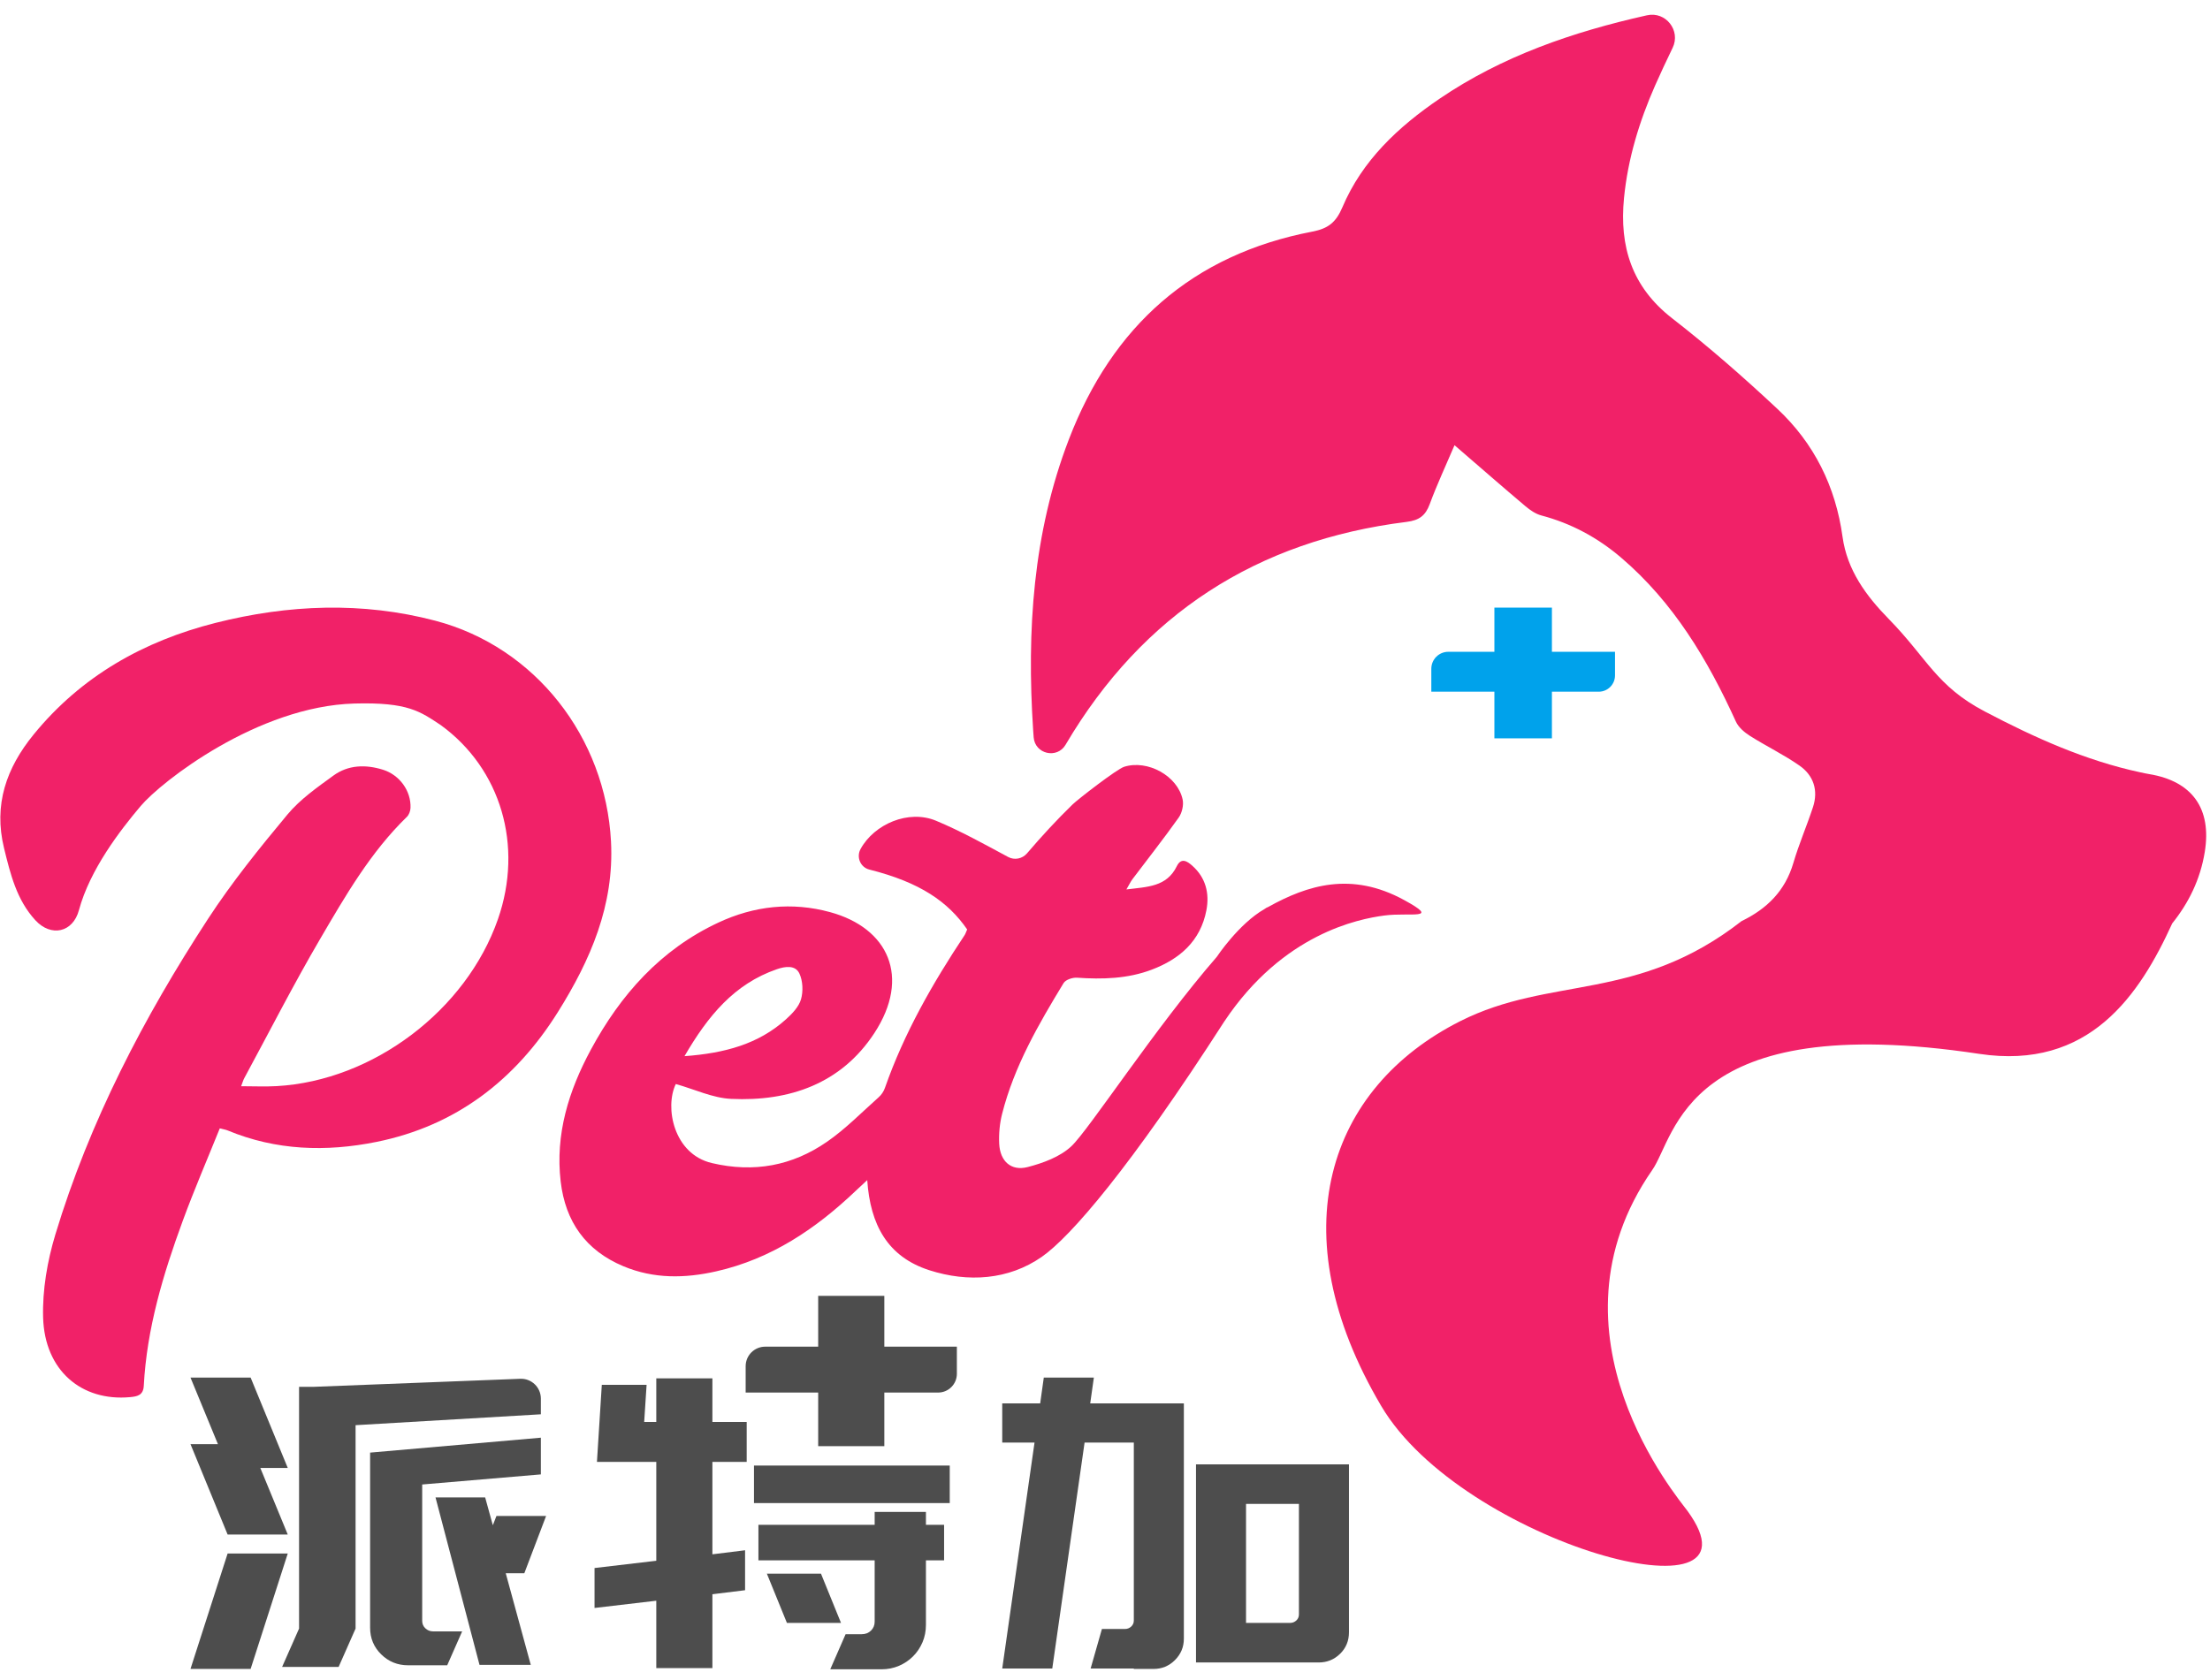
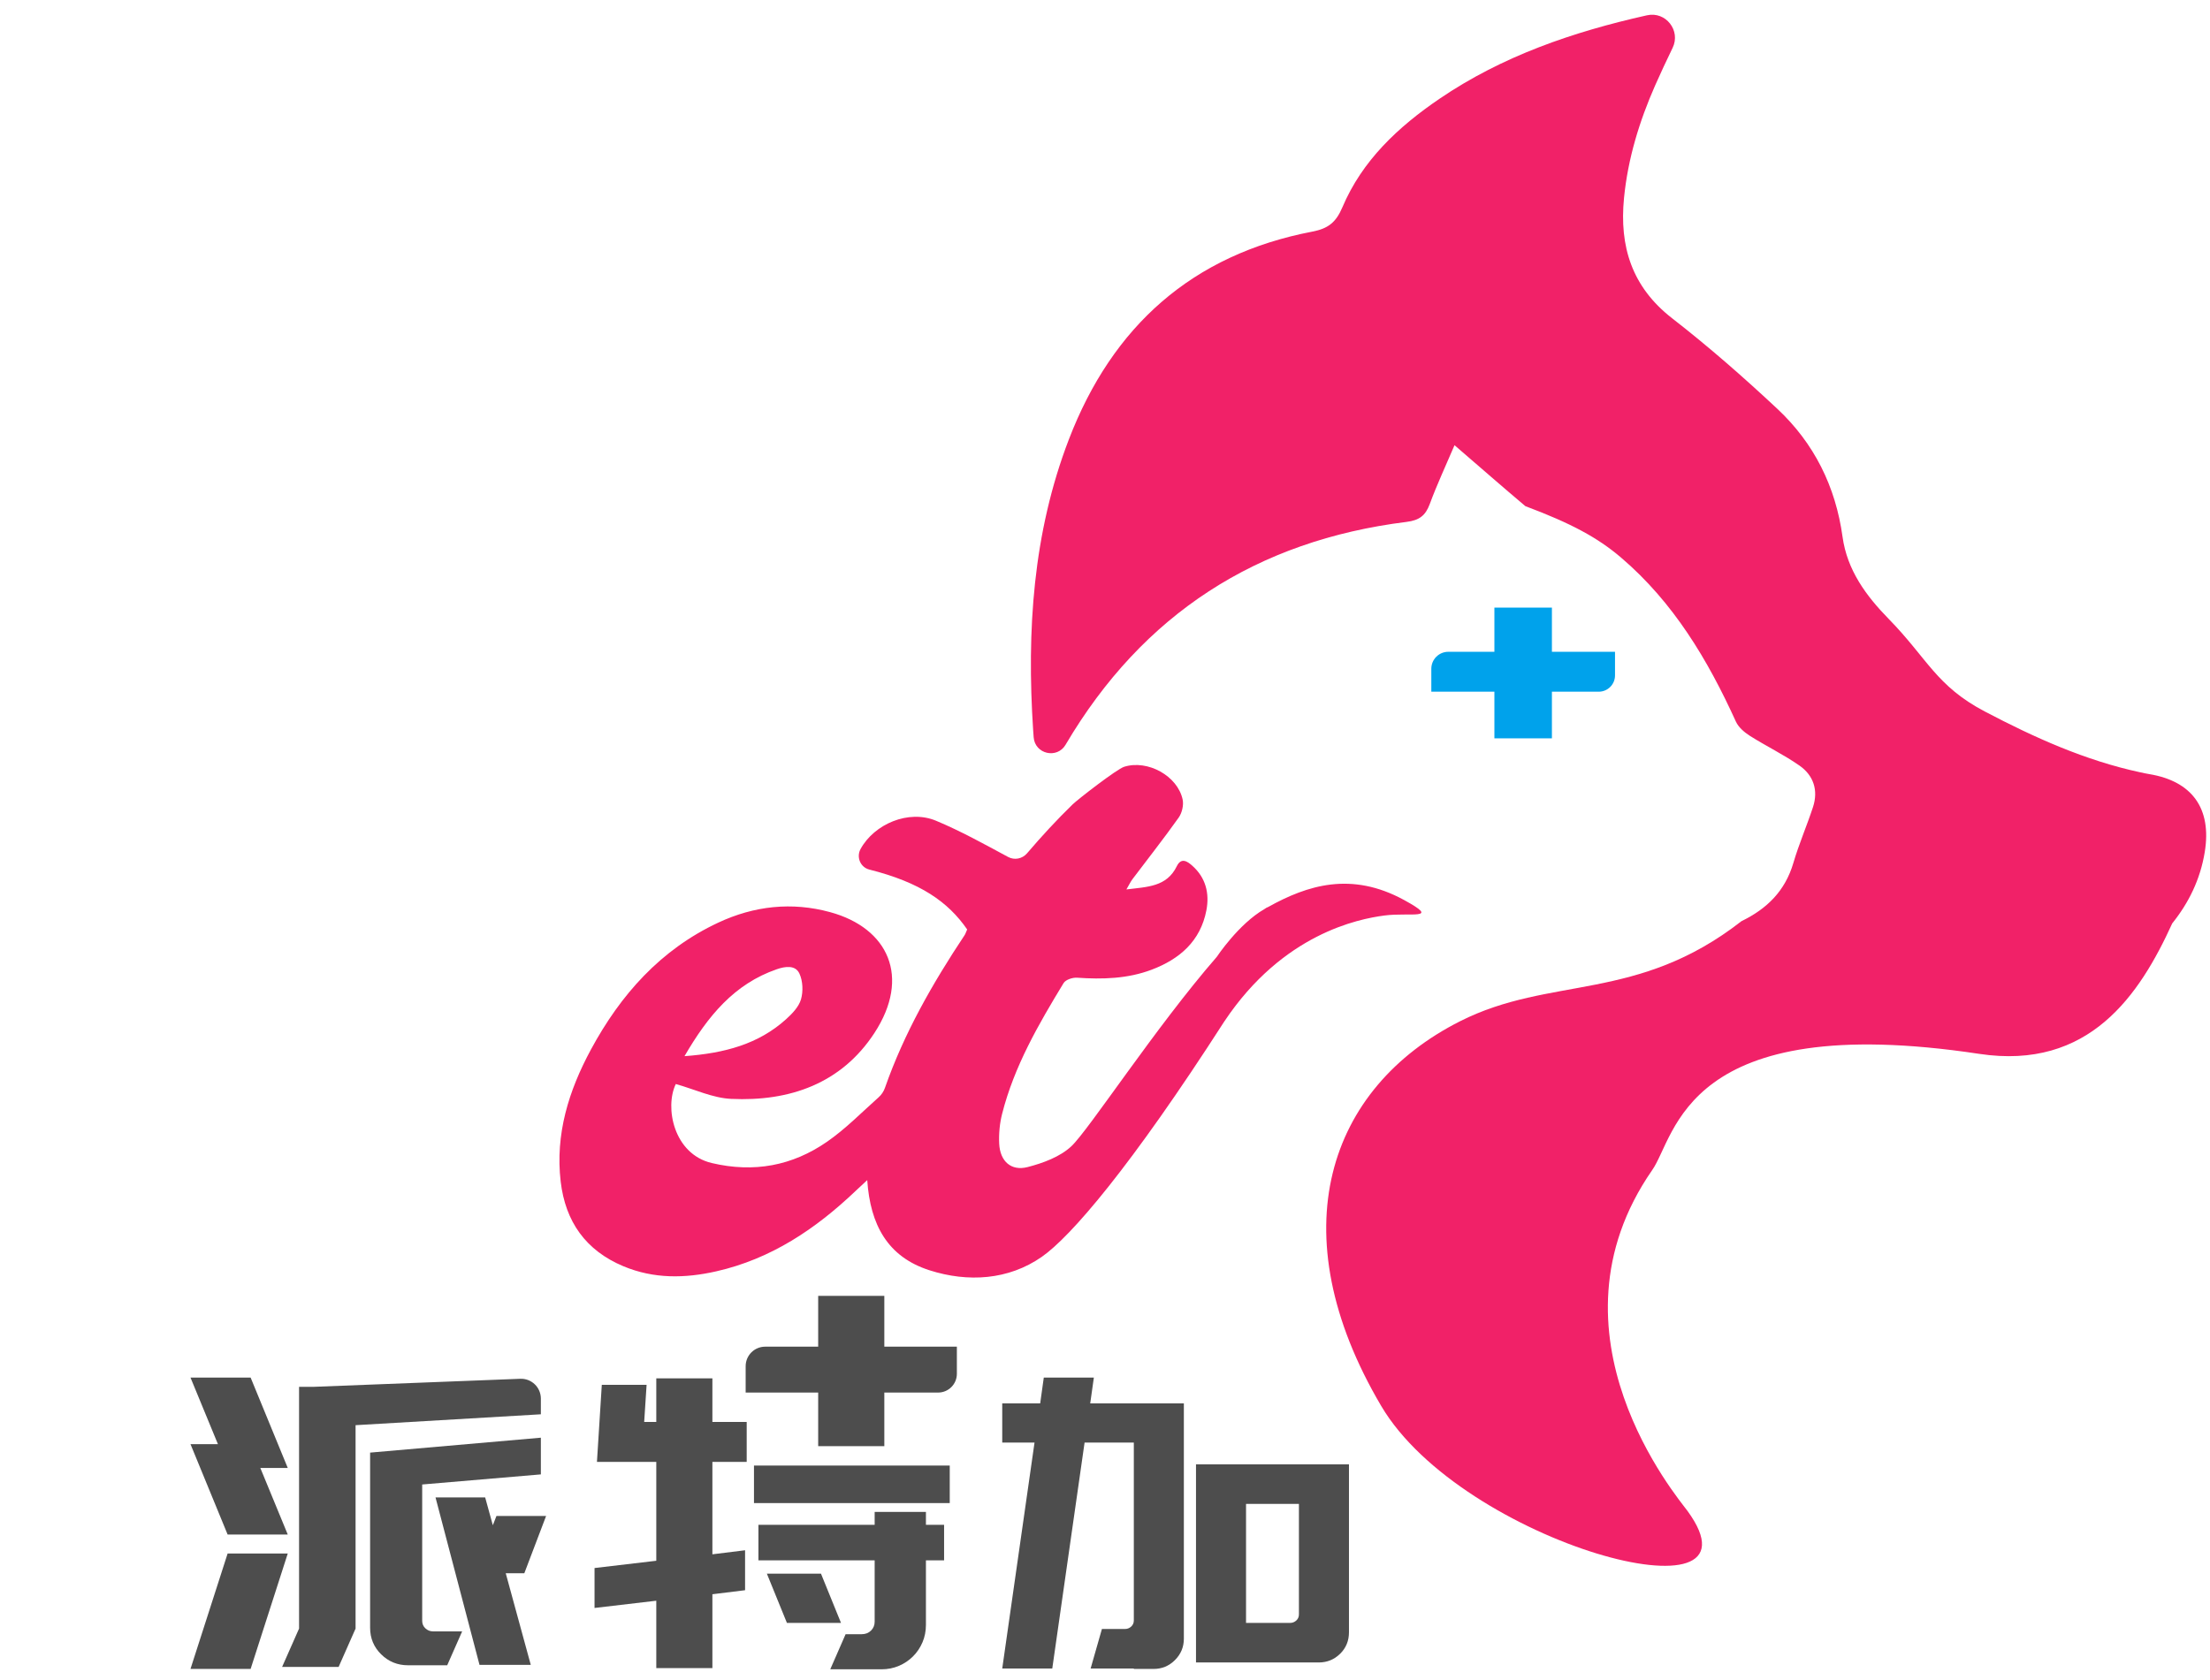
<svg xmlns="http://www.w3.org/2000/svg" width="142" height="108" viewBox="0 0 142 108" fill="none">
  <g clip-path="url(#clip0_213_1545)">
    <path fill-rule="evenodd" clip-rule="evenodd" d="M14.626 99.846L12.24 107.264H16.104L18.49 99.846H14.626Z" fill="#4D4D4D" />
    <path fill-rule="evenodd" clip-rule="evenodd" d="M35.089 97.434H31.899L31.666 98.03L31.173 96.241H27.983L30.81 107.004H34.104L32.496 101.117H33.689L35.089 97.434Z" fill="#4D4D4D" />
    <path fill-rule="evenodd" clip-rule="evenodd" d="M27.334 104.657C27.195 104.528 27.127 104.367 27.127 104.177V95.411L34.752 94.762V92.403L23.781 93.362V94.322V95.722V104.618C23.781 105.293 24.018 105.863 24.494 106.33C24.969 106.797 25.544 107.03 26.219 107.03H28.735L29.695 104.852H27.827C27.636 104.852 27.472 104.787 27.334 104.657Z" fill="#4D4D4D" />
    <path fill-rule="evenodd" clip-rule="evenodd" d="M34.752 89.89C34.752 89.167 34.151 88.589 33.428 88.617L20.098 89.136H19.216V104.672L18.127 107.135H21.758L22.847 104.672V91.599L34.752 90.899V89.89Z" fill="#4D4D4D" />
    <path fill-rule="evenodd" clip-rule="evenodd" d="M14.626 98.629H18.49L16.727 94.349H18.49L16.104 88.54H12.24L14.003 92.819H12.24L14.626 98.629Z" fill="#4D4D4D" />
    <path fill-rule="evenodd" clip-rule="evenodd" d="M53.01 94.194H48.446V96.606H61.024V94.194H56.486H53.01Z" fill="#4D4D4D" />
    <path fill-rule="evenodd" clip-rule="evenodd" d="M45.774 88.59H42.169V91.391H41.391L41.546 89.005H38.668L38.356 93.959H42.169V100.313L38.201 100.78V103.347L42.169 102.881V107.212H45.774V102.465L47.874 102.206V99.638L45.774 99.898V93.959H47.978V91.391H45.774V88.59Z" fill="#4D4D4D" />
    <path fill-rule="evenodd" clip-rule="evenodd" d="M52.751 101.143H49.275L50.562 104.307H54.037L52.751 101.143Z" fill="#4D4D4D" />
    <path fill-rule="evenodd" clip-rule="evenodd" d="M59.494 97.174H56.2V98.004H48.731V100.286H56.2V104.229C56.2 104.454 56.122 104.644 55.967 104.799C55.811 104.955 55.612 105.033 55.37 105.033H54.333L53.347 107.289H56.641C57.039 107.289 57.41 107.216 57.756 107.068C58.102 106.922 58.405 106.718 58.664 106.459C58.924 106.2 59.126 105.897 59.274 105.552C59.421 105.206 59.494 104.834 59.494 104.436V100.286H60.661V98.004H59.494V97.174Z" fill="#4D4D4D" />
    <path fill-rule="evenodd" clip-rule="evenodd" d="M83.46 103.764C83.46 103.919 83.404 104.049 83.291 104.153C83.179 104.256 83.045 104.308 82.89 104.308H80.062V96.658H83.46V103.764ZM76.847 94.116V106.85H80.062H84.731C85.267 106.85 85.725 106.665 86.105 106.293C86.486 105.921 86.676 105.458 86.676 104.905V94.194V94.116H76.847Z" fill="#4D4D4D" />
    <path fill-rule="evenodd" clip-rule="evenodd" d="M70.284 88.54H67.067L66.835 90.2H64.397V92.716H66.472L64.397 107.24H67.612L69.688 92.716H72.852V104.153C72.852 104.309 72.794 104.439 72.683 104.542C72.57 104.646 72.436 104.698 72.281 104.698H70.802L70.076 107.24H72.852V107.266H74.123C74.657 107.266 75.117 107.076 75.496 106.695C75.877 106.315 76.067 105.856 76.067 105.321V104.698V92.716V91.108V90.2H70.05L70.284 88.54Z" fill="#4D4D4D" />
    <path fill-rule="evenodd" clip-rule="evenodd" d="M56.821 89.502H60.278C60.943 89.502 61.482 88.963 61.482 88.298V86.553H56.821V83.288H52.571V86.553H49.166C48.473 86.553 47.911 87.115 47.911 87.808V89.502H52.571V92.948H56.821V89.502Z" fill="#4D4D4D" />
-     <path fill-rule="evenodd" clip-rule="evenodd" d="M9.041 51.803C7.718 53.368 5.774 55.892 5.071 58.501C4.685 59.935 3.281 60.246 2.27 59.143C1.071 57.837 0.669 56.184 0.261 54.517C-0.425 51.717 0.409 49.356 2.164 47.205C5.225 43.455 9.228 41.203 13.845 40.035C18.527 38.851 23.276 38.658 27.975 39.896C34.406 41.59 38.909 47.399 39.259 54.084C39.474 58.183 37.939 61.704 35.847 65.046C33.113 69.412 29.302 72.36 24.187 73.393C20.95 74.046 17.732 73.946 14.626 72.655C14.506 72.605 14.374 72.587 14.122 72.522C13.321 74.51 12.477 76.465 11.744 78.461C10.483 81.894 9.432 85.387 9.238 89.075C9.206 89.674 8.824 89.754 8.362 89.796C5.233 90.086 2.867 88.074 2.77 84.681C2.72 82.909 3.04 81.057 3.555 79.35C5.753 72.077 9.236 65.392 13.369 59.053C14.899 56.707 16.673 54.508 18.468 52.352C19.282 51.374 20.378 50.609 21.421 49.849C22.375 49.155 23.489 49.124 24.608 49.472C25.668 49.803 26.42 50.827 26.377 51.925C26.369 52.122 26.282 52.366 26.145 52.499C23.807 54.772 22.195 57.572 20.574 60.341C18.855 63.278 17.308 66.315 15.688 69.31C15.627 69.423 15.594 69.552 15.494 69.813C16.312 69.813 17.045 69.849 17.775 69.807C23.968 69.459 29.954 64.935 31.995 59.077C33.641 54.353 32.188 49.418 28.327 46.608C26.999 45.731 26.224 45.123 22.779 45.217C16.55 45.387 10.364 50.238 9.041 51.803Z" fill="#F12168" />
    <path fill-rule="evenodd" clip-rule="evenodd" d="M49.915 62.294C50.444 62.111 51.103 62.008 51.365 62.571C51.587 63.046 51.614 63.718 51.467 64.228C51.33 64.706 50.906 65.147 50.515 65.501C48.734 67.113 46.556 67.692 43.981 67.882C45.487 65.293 47.178 63.24 49.915 62.294ZM90.216 57.845C86.825 55.992 84 56.894 81.486 58.293C81.404 58.323 81.323 58.366 81.245 58.428C79.585 59.379 78.182 61.499 78.182 61.499C74.255 66.012 69.945 72.646 68.83 73.68C68.103 74.355 67.021 74.753 66.031 75.009C64.963 75.285 64.258 74.632 64.202 73.511C64.171 72.873 64.233 72.206 64.39 71.587C65.164 68.535 66.725 65.841 68.341 63.182C68.472 62.966 68.917 62.82 69.203 62.839C70.839 62.951 72.455 62.91 74.004 62.322C75.8 61.641 77.133 60.487 77.514 58.511C77.726 57.413 77.47 56.401 76.602 55.635C76.309 55.377 75.903 55.08 75.613 55.674C74.965 57.004 73.725 56.997 72.375 57.166C72.556 56.857 72.643 56.668 72.765 56.506C73.757 55.189 74.78 53.894 75.734 52.549C75.948 52.247 76.065 51.747 75.989 51.389C75.664 49.863 73.737 48.812 72.234 49.281C71.755 49.431 69.25 51.379 68.921 51.699C67.894 52.698 66.92 53.755 65.99 54.845C65.689 55.198 65.185 55.299 64.776 55.079C63.255 54.26 61.735 53.415 60.145 52.751C58.375 52.012 56.175 52.966 55.296 54.564C55.009 55.087 55.281 55.743 55.859 55.889C59.13 56.711 60.918 57.963 62.144 59.737C62.064 59.917 62.035 60.021 61.978 60.106C59.925 63.196 58.092 66.399 56.861 69.918C56.779 70.153 56.638 70.362 56.452 70.528C55.365 71.496 54.336 72.553 53.146 73.378C50.911 74.928 48.444 75.391 45.734 74.751C43.274 74.171 42.699 71.159 43.423 69.672C44.636 70.013 45.795 70.572 46.978 70.627C50.733 70.804 54.057 69.647 56.183 66.395C58.534 62.797 57.079 59.648 53.345 58.627C50.88 57.952 48.455 58.22 46.147 59.301C42.445 61.034 39.873 63.929 37.966 67.462C36.541 70.103 35.668 72.897 36.026 75.945C36.328 78.512 37.63 80.369 40.058 81.385C42.015 82.203 44.015 82.167 46.031 81.709C49.543 80.913 52.411 78.988 54.975 76.544C55.176 76.352 55.382 76.165 55.723 75.848C55.917 78.72 57.031 80.781 59.723 81.643C62.196 82.435 64.801 82.27 66.938 80.78C68.799 79.483 72.634 75.032 78.671 65.643L78.674 65.64C82.431 60.012 87.278 59.064 88.941 58.843C90.604 58.621 92.631 59.165 90.216 57.845Z" fill="#F12168" />
    <path fill-rule="evenodd" clip-rule="evenodd" d="M99.716 44.457H102.723C103.301 44.457 103.77 43.988 103.77 43.41V41.892H99.716V39.053H96.02V41.892H93.058C92.455 41.892 91.967 42.381 91.967 42.984V44.457H96.02V47.454H99.716V44.457Z" fill="#00A2EB" />
-     <path fill-rule="evenodd" clip-rule="evenodd" d="M138.093 49.753C137.906 49.722 137.721 49.682 137.536 49.642C133.987 48.881 130.716 47.403 127.527 45.727C124.402 44.084 123.842 42.319 121.356 39.78C119.898 38.29 118.684 36.641 118.389 34.498C117.944 31.268 116.563 28.487 114.2 26.276C112.031 24.247 109.788 22.281 107.444 20.46C104.85 18.444 104.043 15.84 104.348 12.729C104.596 10.2 105.332 7.799 106.349 5.489C106.705 4.681 107.082 3.883 107.473 3.072C108.009 1.963 107.029 0.714 105.826 0.983C105.817 0.985 105.807 0.987 105.797 0.989C101.07 2.049 96.534 3.598 92.491 6.349C89.837 8.155 87.524 10.318 86.252 13.326C85.837 14.305 85.326 14.693 84.326 14.885C76.598 16.368 71.475 20.968 68.682 28.232C66.364 34.263 65.967 40.55 66.383 46.925C66.393 47.081 66.404 47.237 66.417 47.393C66.503 48.467 67.919 48.796 68.467 47.867L68.483 47.839C73.423 39.471 80.759 34.741 90.374 33.544C91.199 33.441 91.594 33.138 91.869 32.39C92.324 31.156 92.884 29.961 93.458 28.614C95.062 29.999 96.525 31.278 98.01 32.531C98.309 32.784 98.666 33.031 99.036 33.129C100.957 33.637 102.654 34.554 104.156 35.835C107.526 38.71 109.729 42.403 111.537 46.378C111.705 46.748 112.085 47.071 112.442 47.297C113.488 47.96 114.616 48.501 115.628 49.21C116.526 49.839 116.844 50.796 116.491 51.872C116.096 53.077 115.587 54.248 115.23 55.463C114.702 57.258 113.541 58.407 111.894 59.206C105.186 64.439 99.628 62.697 93.809 65.64C85.353 69.917 82.137 79.17 88.75 90.369C93.948 99.171 113.857 104.575 108.432 97.117C107.816 96.269 98.867 85.73 106.153 75.213C107.696 73.031 108.2 64.867 127.166 67.733C134.243 68.803 137.48 63.944 139.572 59.35C140.626 58.037 141.375 56.534 141.664 54.756C142.117 51.968 140.859 50.209 138.093 49.753Z" fill="#F12168" />
+     <path fill-rule="evenodd" clip-rule="evenodd" d="M138.093 49.753C137.906 49.722 137.721 49.682 137.536 49.642C133.987 48.881 130.716 47.403 127.527 45.727C124.402 44.084 123.842 42.319 121.356 39.78C119.898 38.29 118.684 36.641 118.389 34.498C117.944 31.268 116.563 28.487 114.2 26.276C112.031 24.247 109.788 22.281 107.444 20.46C104.85 18.444 104.043 15.84 104.348 12.729C104.596 10.2 105.332 7.799 106.349 5.489C106.705 4.681 107.082 3.883 107.473 3.072C108.009 1.963 107.029 0.714 105.826 0.983C105.817 0.985 105.807 0.987 105.797 0.989C101.07 2.049 96.534 3.598 92.491 6.349C89.837 8.155 87.524 10.318 86.252 13.326C85.837 14.305 85.326 14.693 84.326 14.885C76.598 16.368 71.475 20.968 68.682 28.232C66.364 34.263 65.967 40.55 66.383 46.925C66.393 47.081 66.404 47.237 66.417 47.393C66.503 48.467 67.919 48.796 68.467 47.867L68.483 47.839C73.423 39.471 80.759 34.741 90.374 33.544C91.199 33.441 91.594 33.138 91.869 32.39C92.324 31.156 92.884 29.961 93.458 28.614C95.062 29.999 96.525 31.278 98.01 32.531C100.957 33.637 102.654 34.554 104.156 35.835C107.526 38.71 109.729 42.403 111.537 46.378C111.705 46.748 112.085 47.071 112.442 47.297C113.488 47.96 114.616 48.501 115.628 49.21C116.526 49.839 116.844 50.796 116.491 51.872C116.096 53.077 115.587 54.248 115.23 55.463C114.702 57.258 113.541 58.407 111.894 59.206C105.186 64.439 99.628 62.697 93.809 65.64C85.353 69.917 82.137 79.17 88.75 90.369C93.948 99.171 113.857 104.575 108.432 97.117C107.816 96.269 98.867 85.73 106.153 75.213C107.696 73.031 108.2 64.867 127.166 67.733C134.243 68.803 137.48 63.944 139.572 59.35C140.626 58.037 141.375 56.534 141.664 54.756C142.117 51.968 140.859 50.209 138.093 49.753Z" fill="#F12168" />
  </g>
  <defs>
    <clipPath id="clip0_213_1545">
      <rect width="142" height="108" fill="white" />
    </clipPath>
  </defs>
</svg>